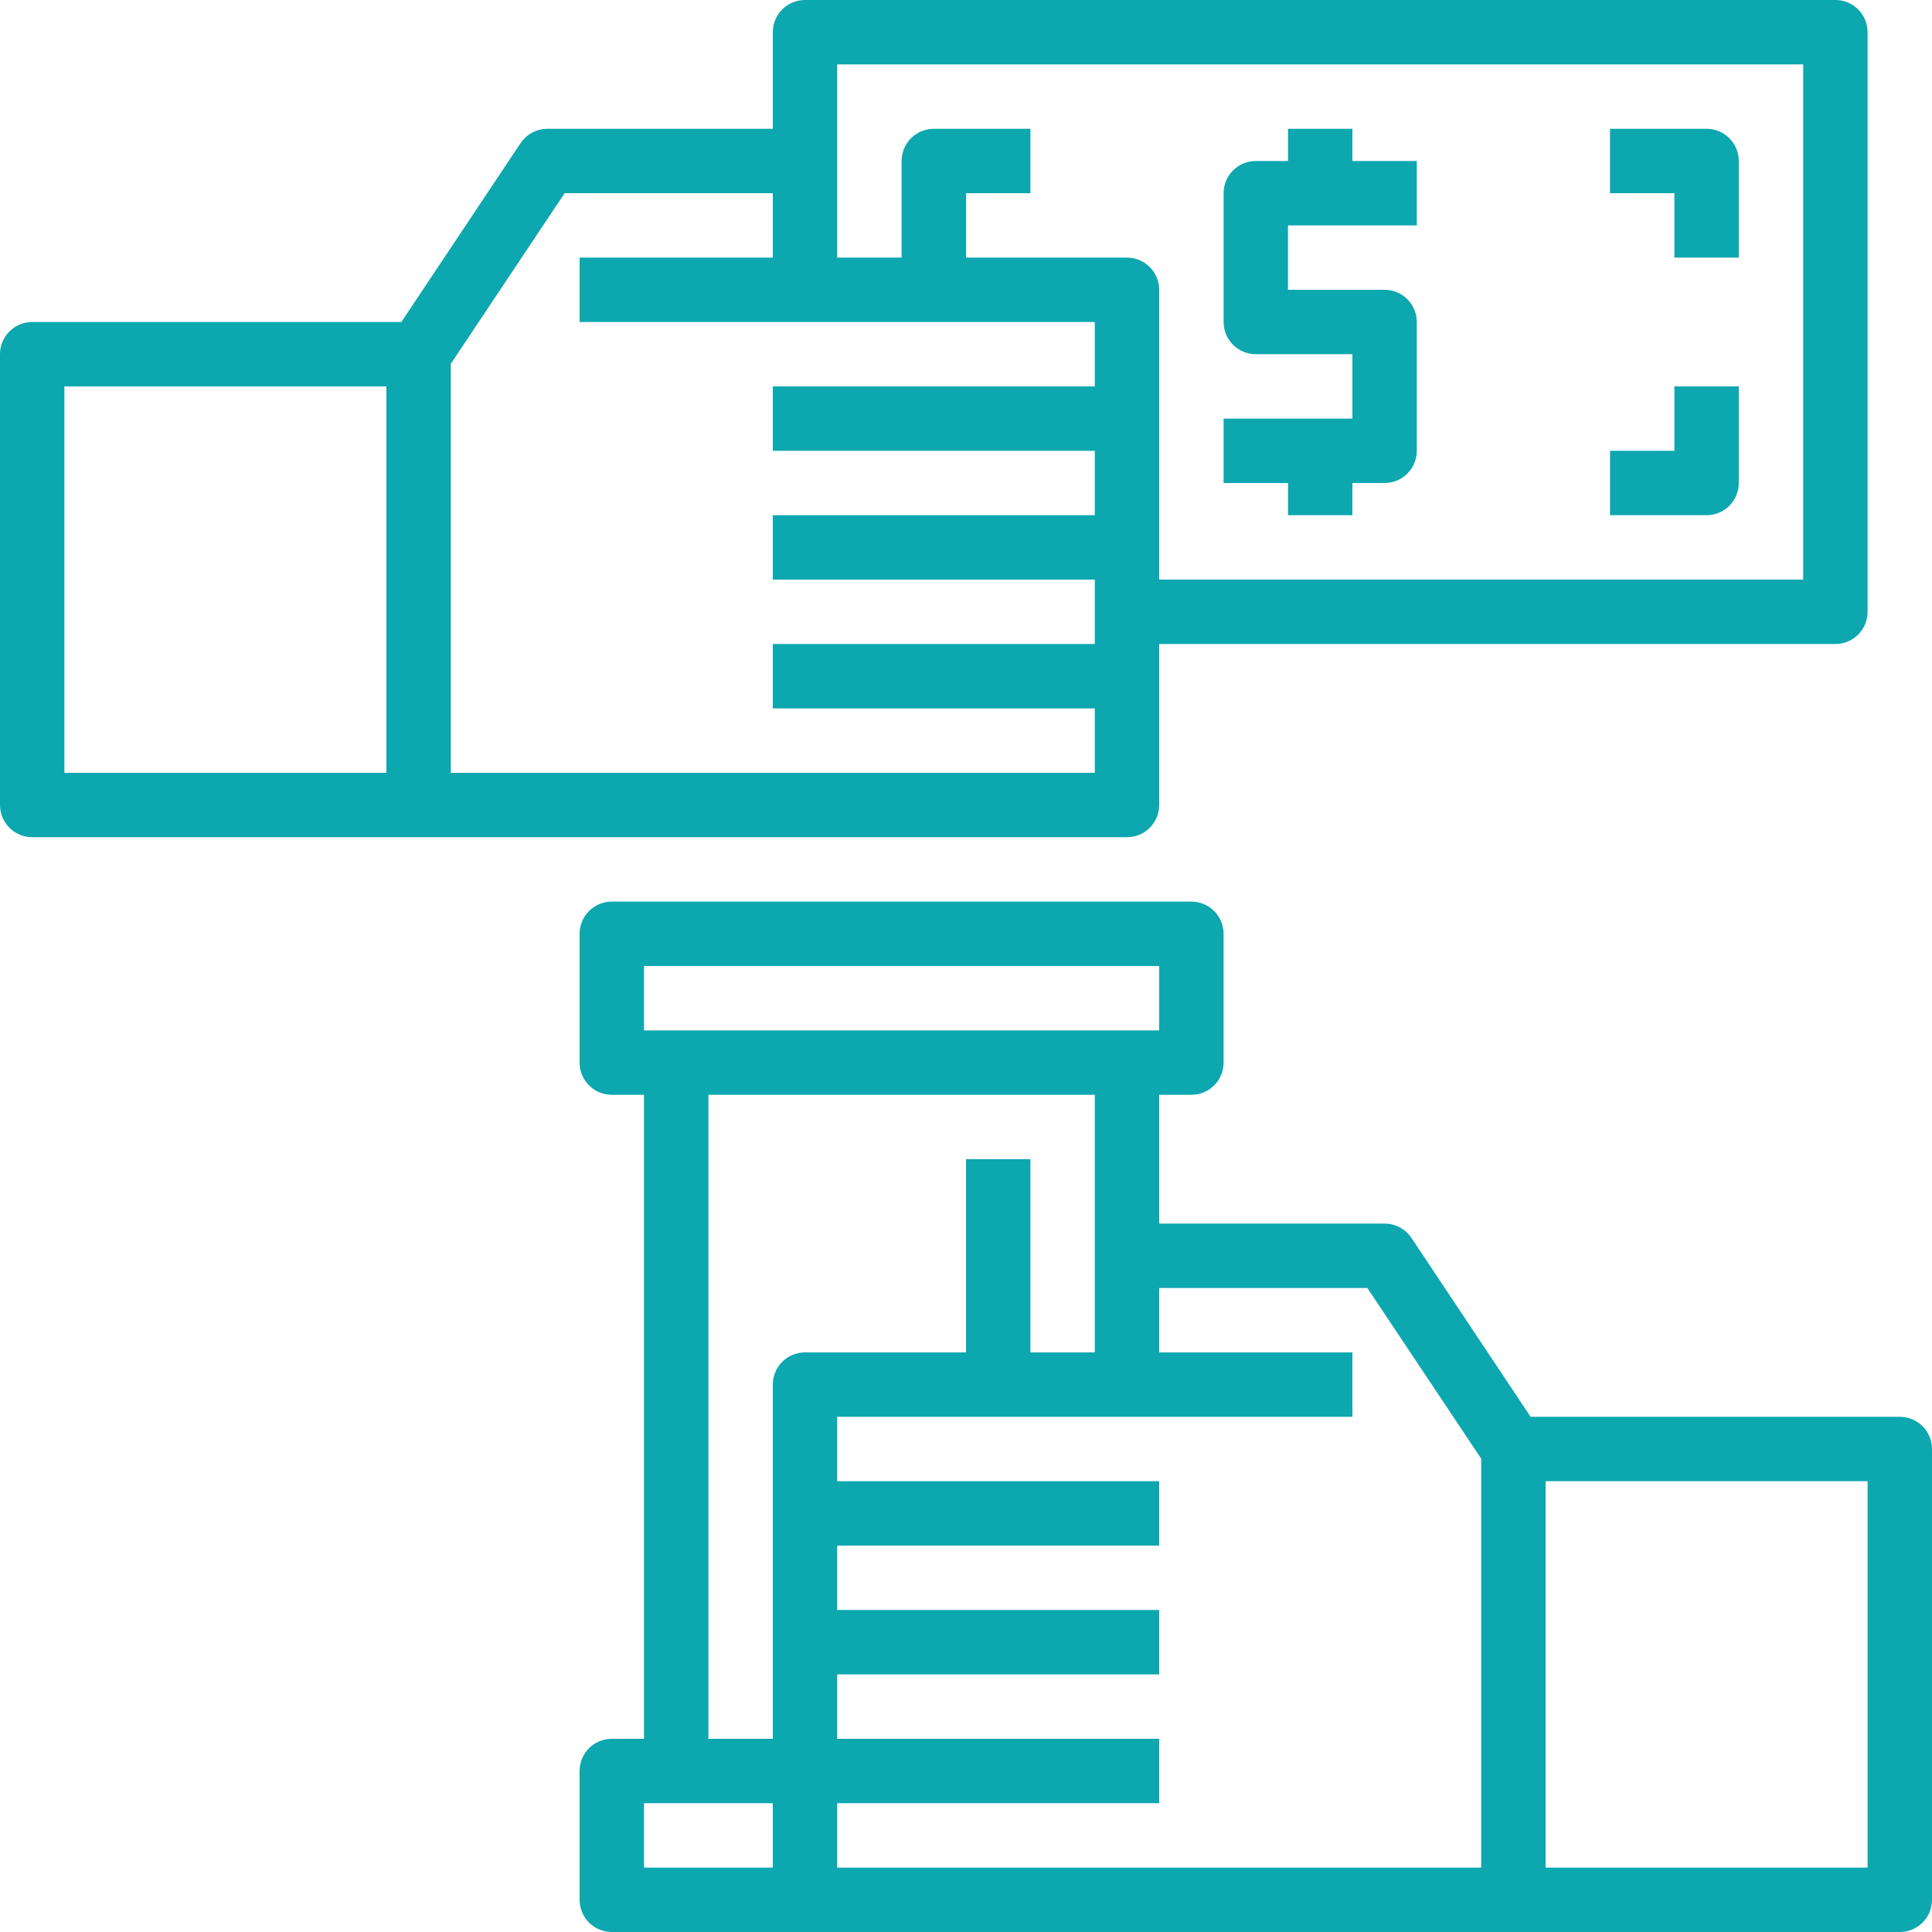
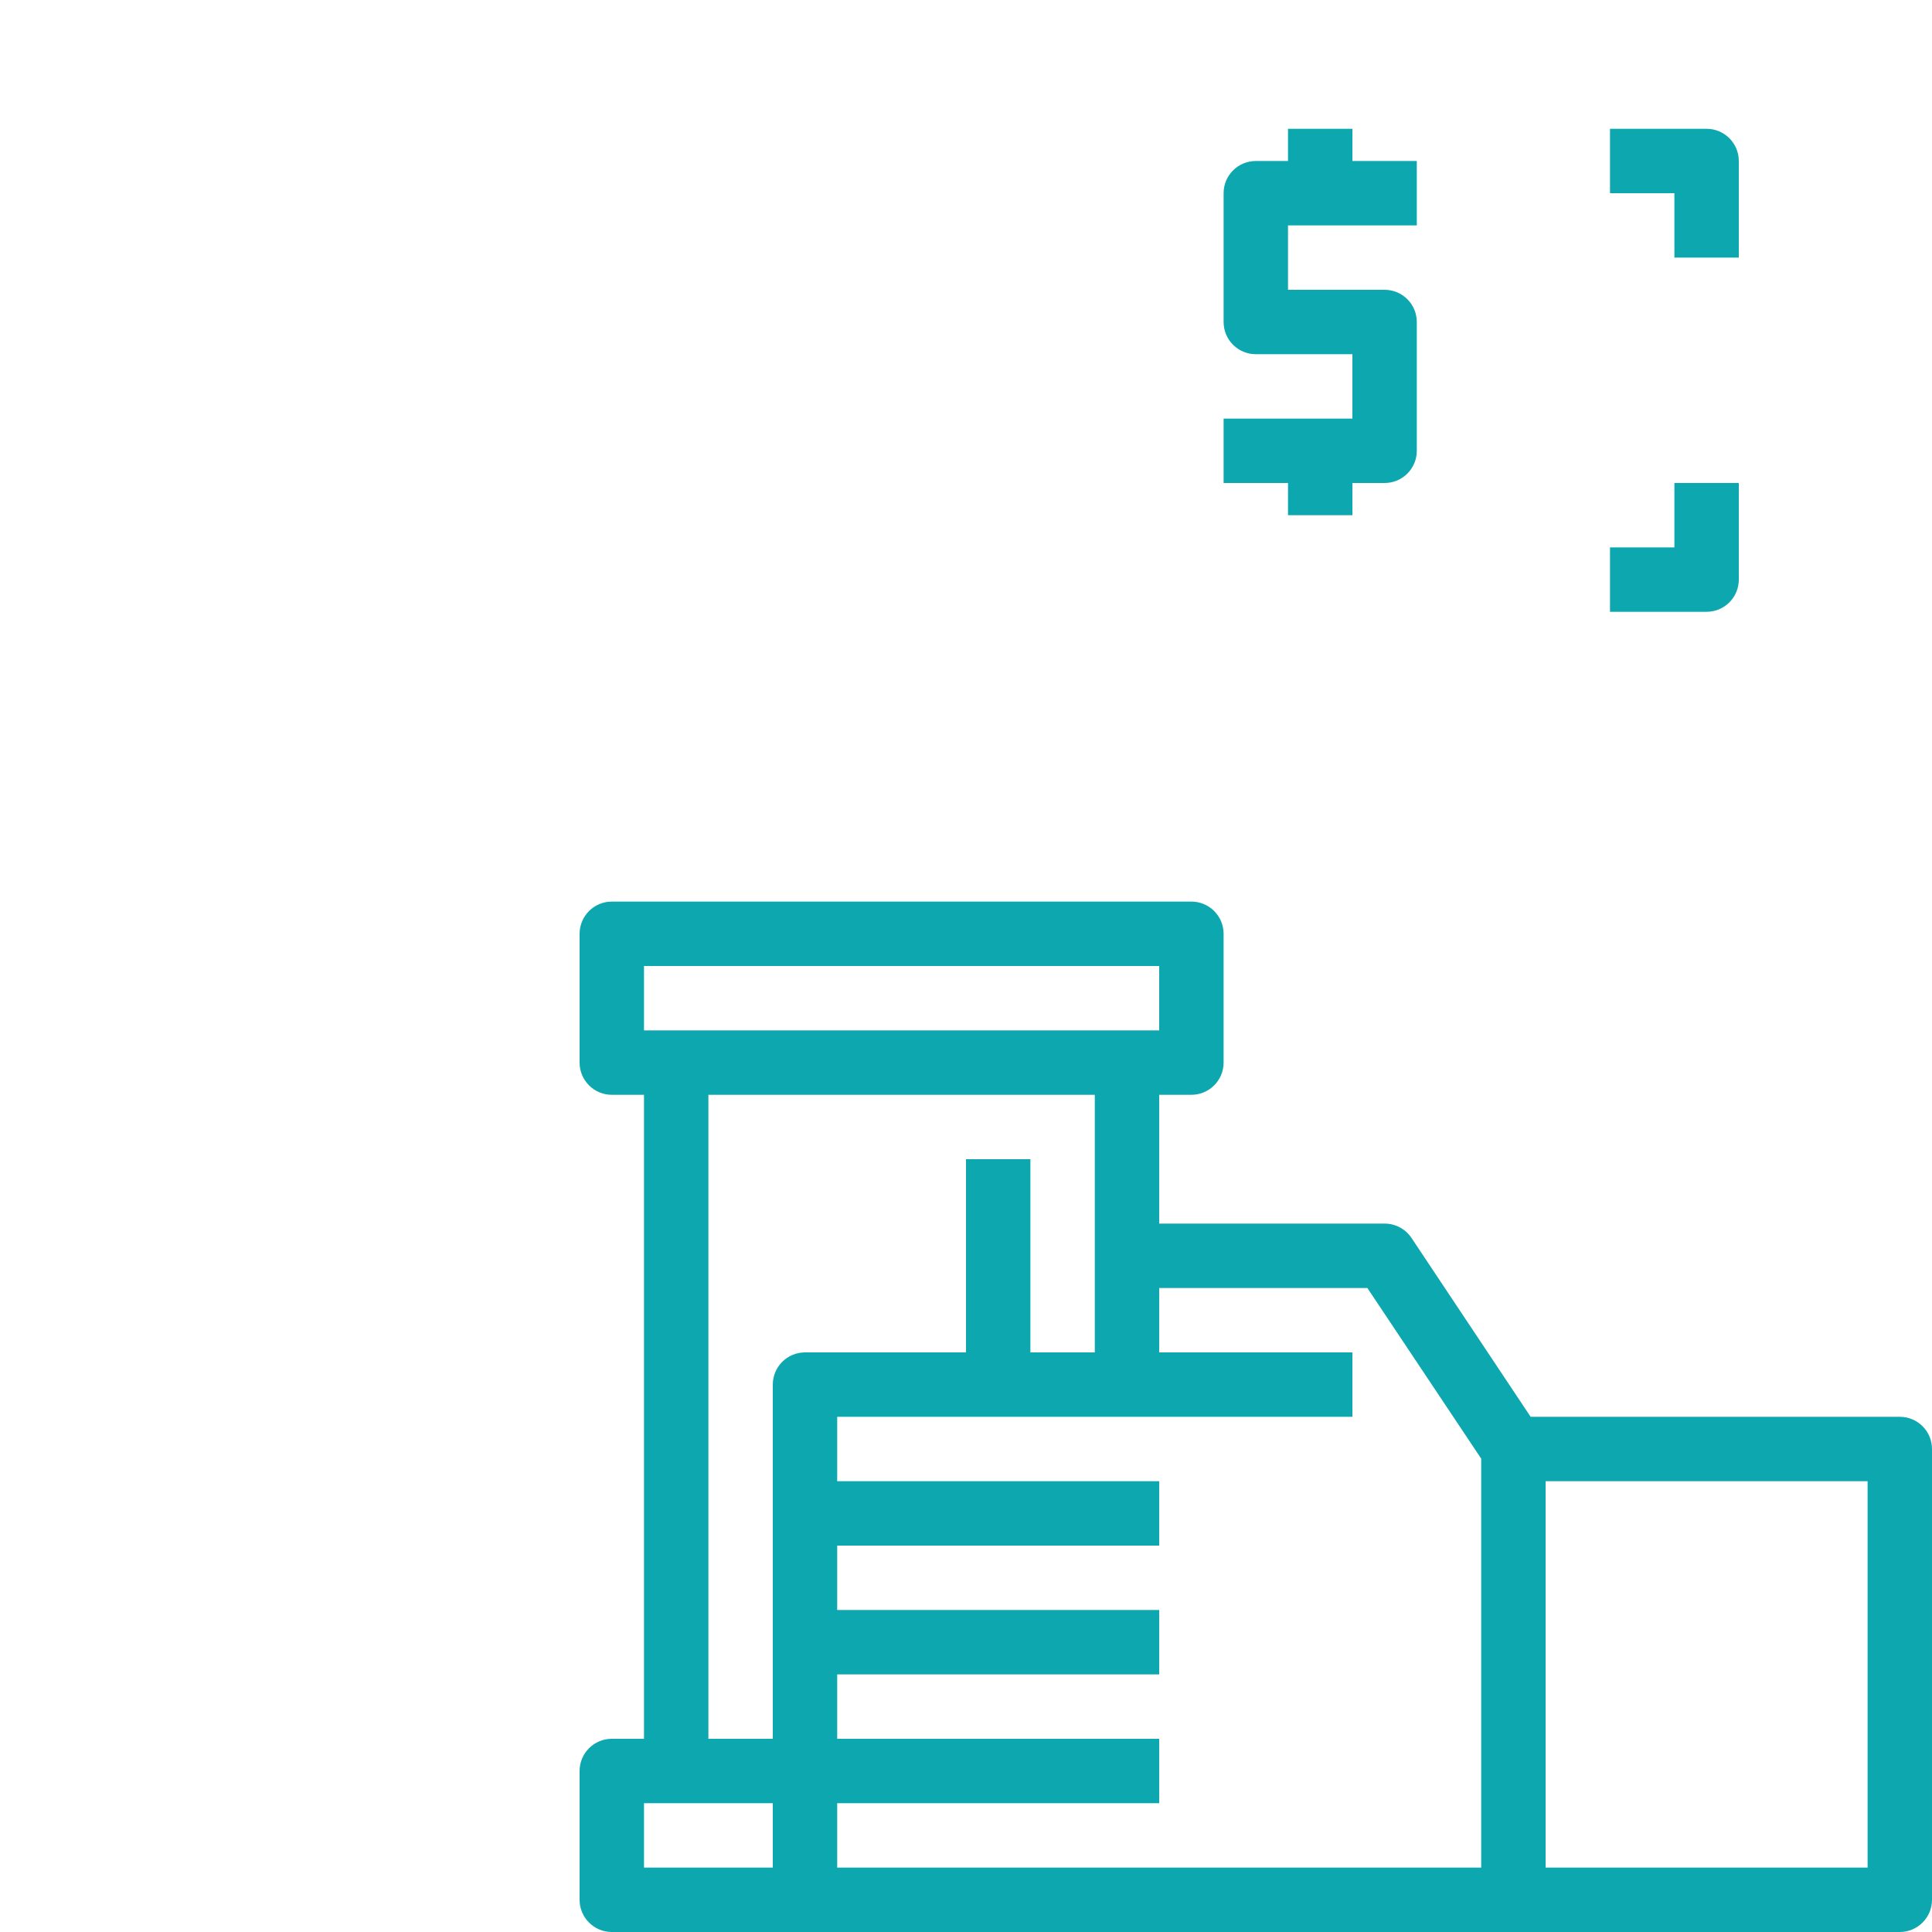
<svg xmlns="http://www.w3.org/2000/svg" height="480pt" viewBox="0 0 480 480" width="480pt" fill="#0da7b0">
-   <path d="m280 208c4.418 0 8-3.582 8-8v-40h168c4.418 0 8-3.582 8-8v-144c0-4.418-3.582-8-8-8h-256c-4.418 0-8 3.582-8 8v24h-56c-2.676 0-5.172 1.336-6.656 3.559l-29.625 44.441h-91.719c-4.418 0-8 3.582-8 8v112c0 4.418 3.582 8 8 8zm-72-192h240v128h-160v-72c0-4.418-3.582-8-8-8h-40v-16h16v-16h-24c-4.418 0-8 3.582-8 8v24h-16zm-67.719 32h51.719v16h-48v16h128v16h-80v16h80v16h-80v16h80v16h-80v16h80v16h-160v-101.602zm-124.281 48h80v96h-80zm0 0" />
  <path d="m472 352h-91.719l-29.602-44.441c-1.488-2.23-3.996-3.566-6.68-3.559h-56v-32h8c4.418 0 8-3.582 8-8v-32c0-4.418-3.582-8-8-8h-144c-4.418 0-8 3.582-8 8v32c0 4.418 3.582 8 8 8h8v160h-8c-4.418 0-8 3.582-8 8v32c0 4.418 3.582 8 8 8h320c4.418 0 8-3.582 8-8v-112c0-4.418-3.582-8-8-8zm-312-112h128v16h-128zm16 32h96v64h-16v-48h-16v48h-40c-4.418 0-8 3.582-8 8v88h-16zm-16 176h32v16h-32zm48 0h80v-16h-80v-16h80v-16h-80v-16h80v-16h-80v-16h128v-16h-48v-16h51.719l28.281 42.398v101.602h-160zm256 16h-80v-96h80zm0 0" />
  <path d="m416 64h16v-24c0-4.418-3.582-8-8-8h-24v16h16zm0 0" />
-   <path d="m432 120v-24h-16v16h-16v16h24c4.418 0 8-3.582 8-8zm0 0" />
+   <path d="m432 120h-16v16h-16v16h24c4.418 0 8-3.582 8-8zm0 0" />
  <path d="m320 128h16v-8h8c4.418 0 8-3.582 8-8v-32c0-4.418-3.582-8-8-8h-24v-16h32v-16h-16v-8h-16v8h-8c-4.418 0-8 3.582-8 8v32c0 4.418 3.582 8 8 8h24v16h-32v16h16zm0 0" />
</svg>